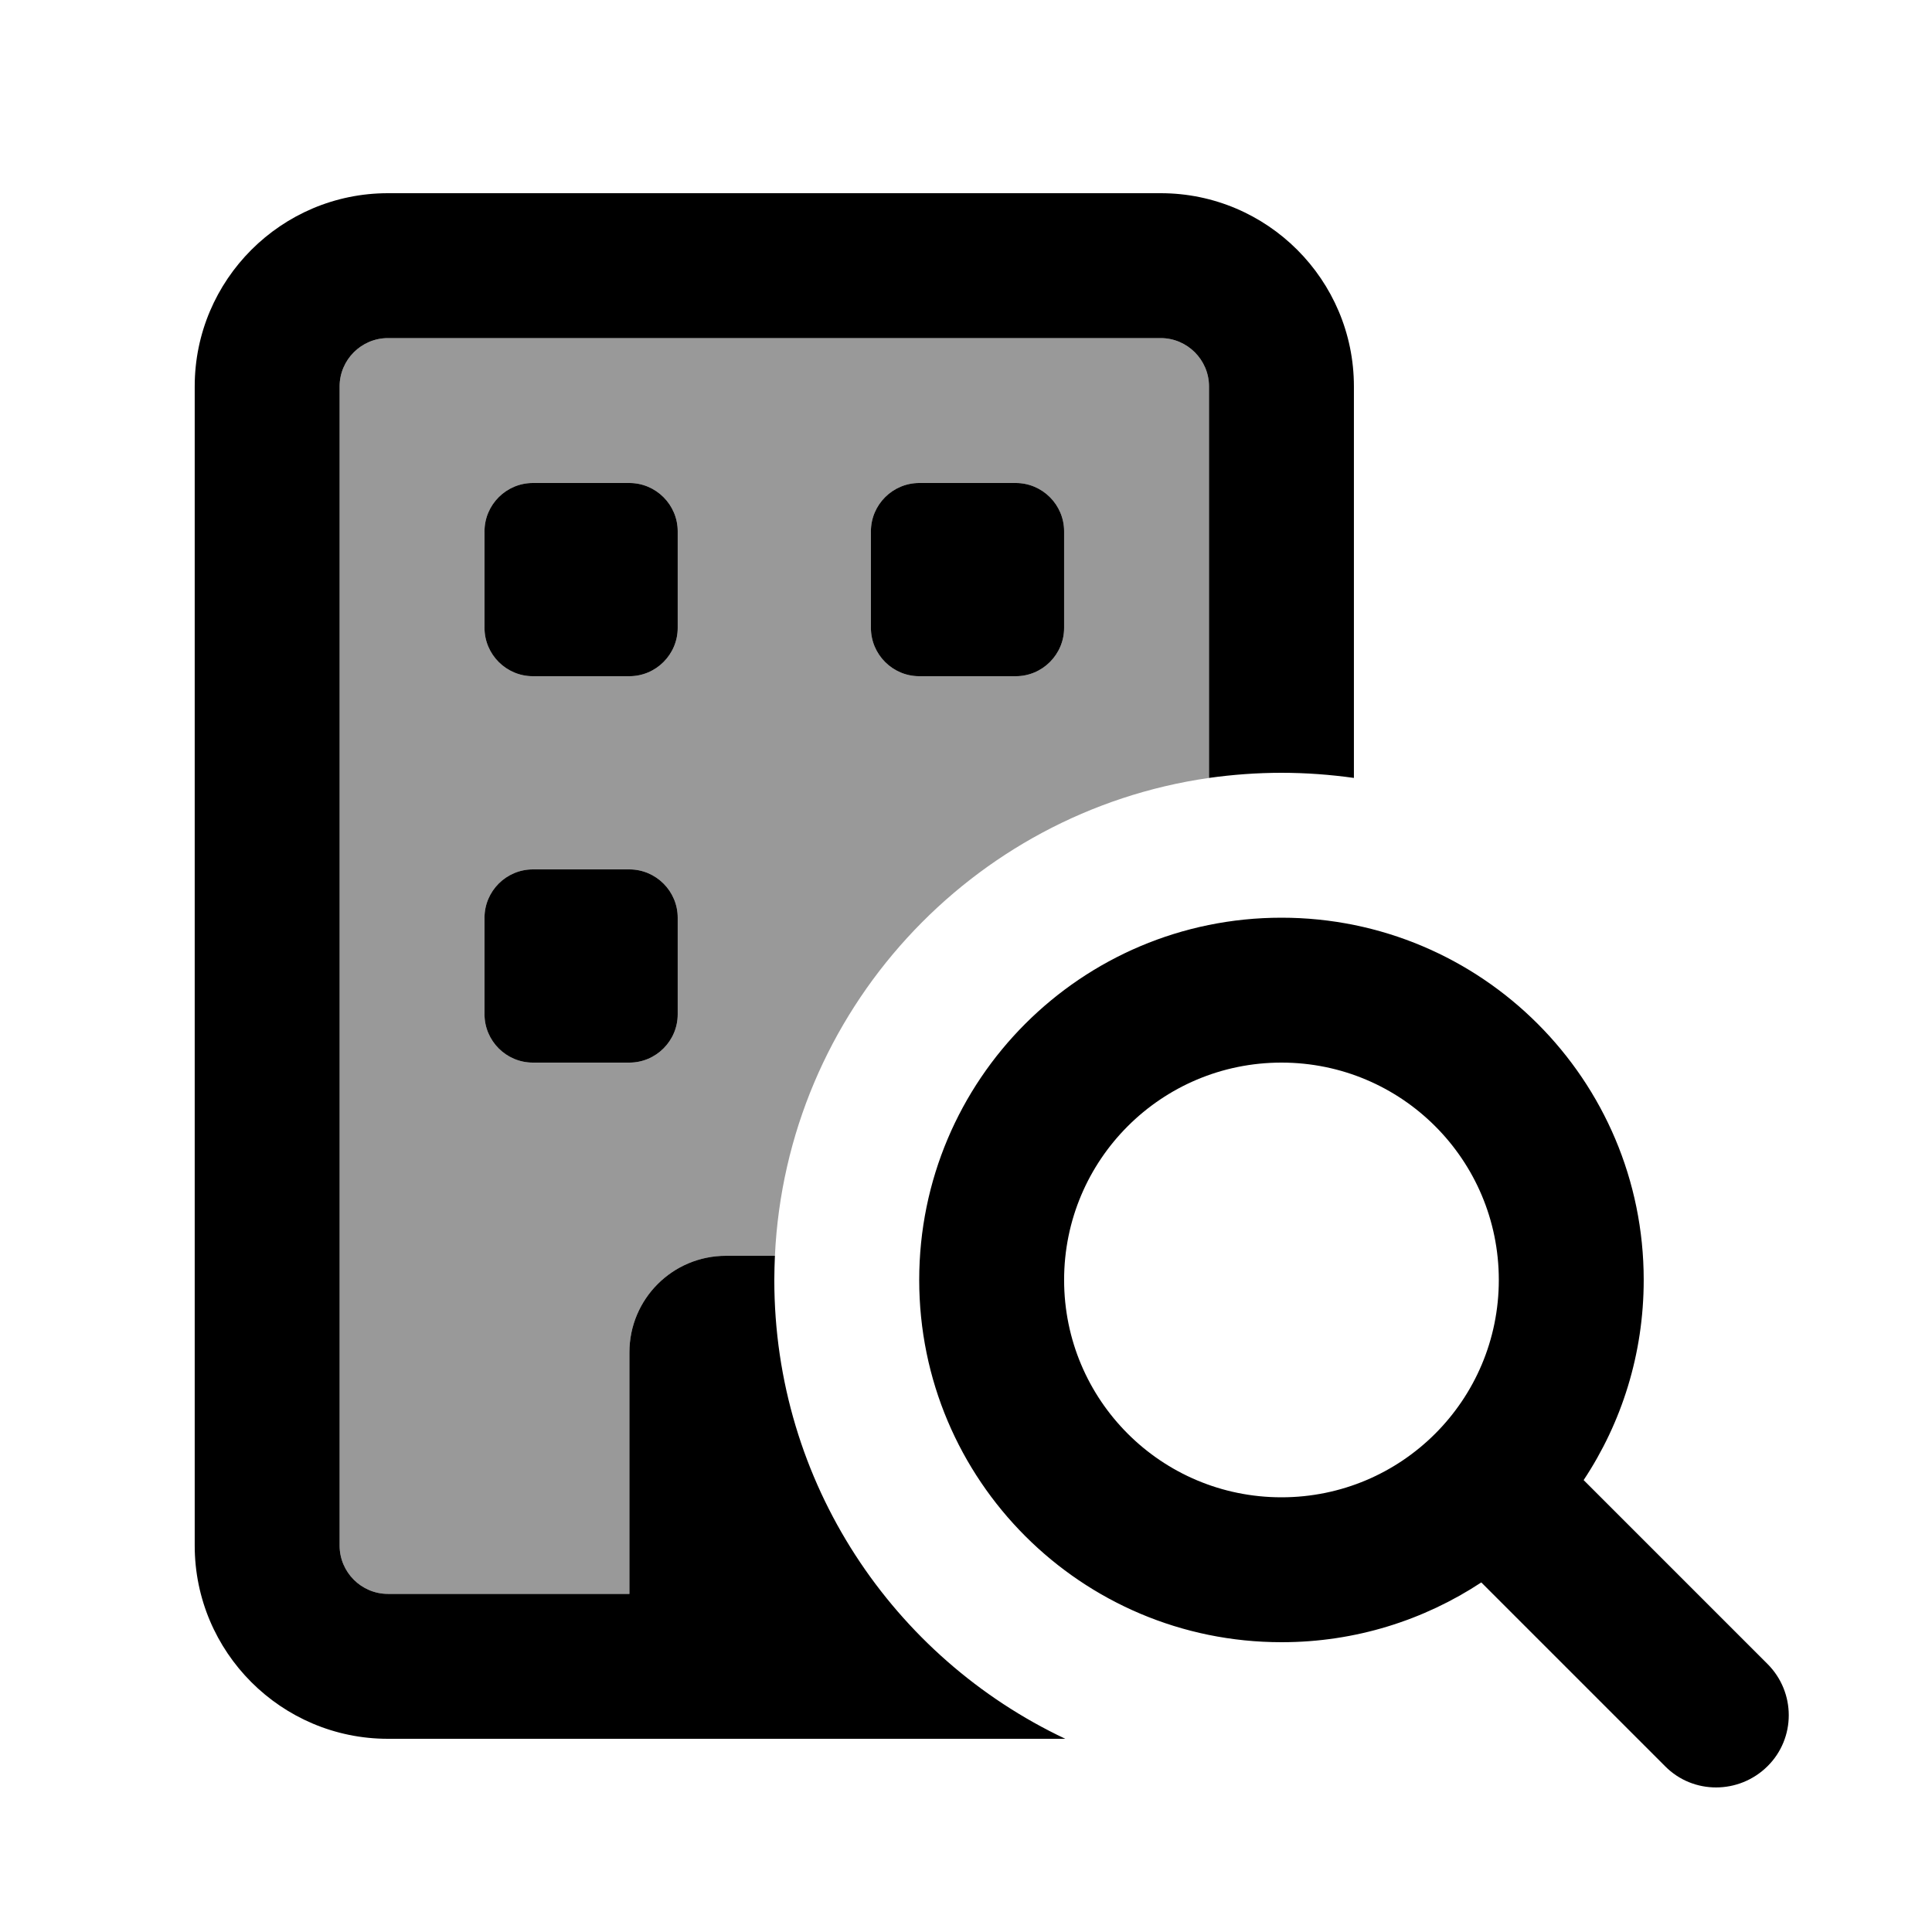
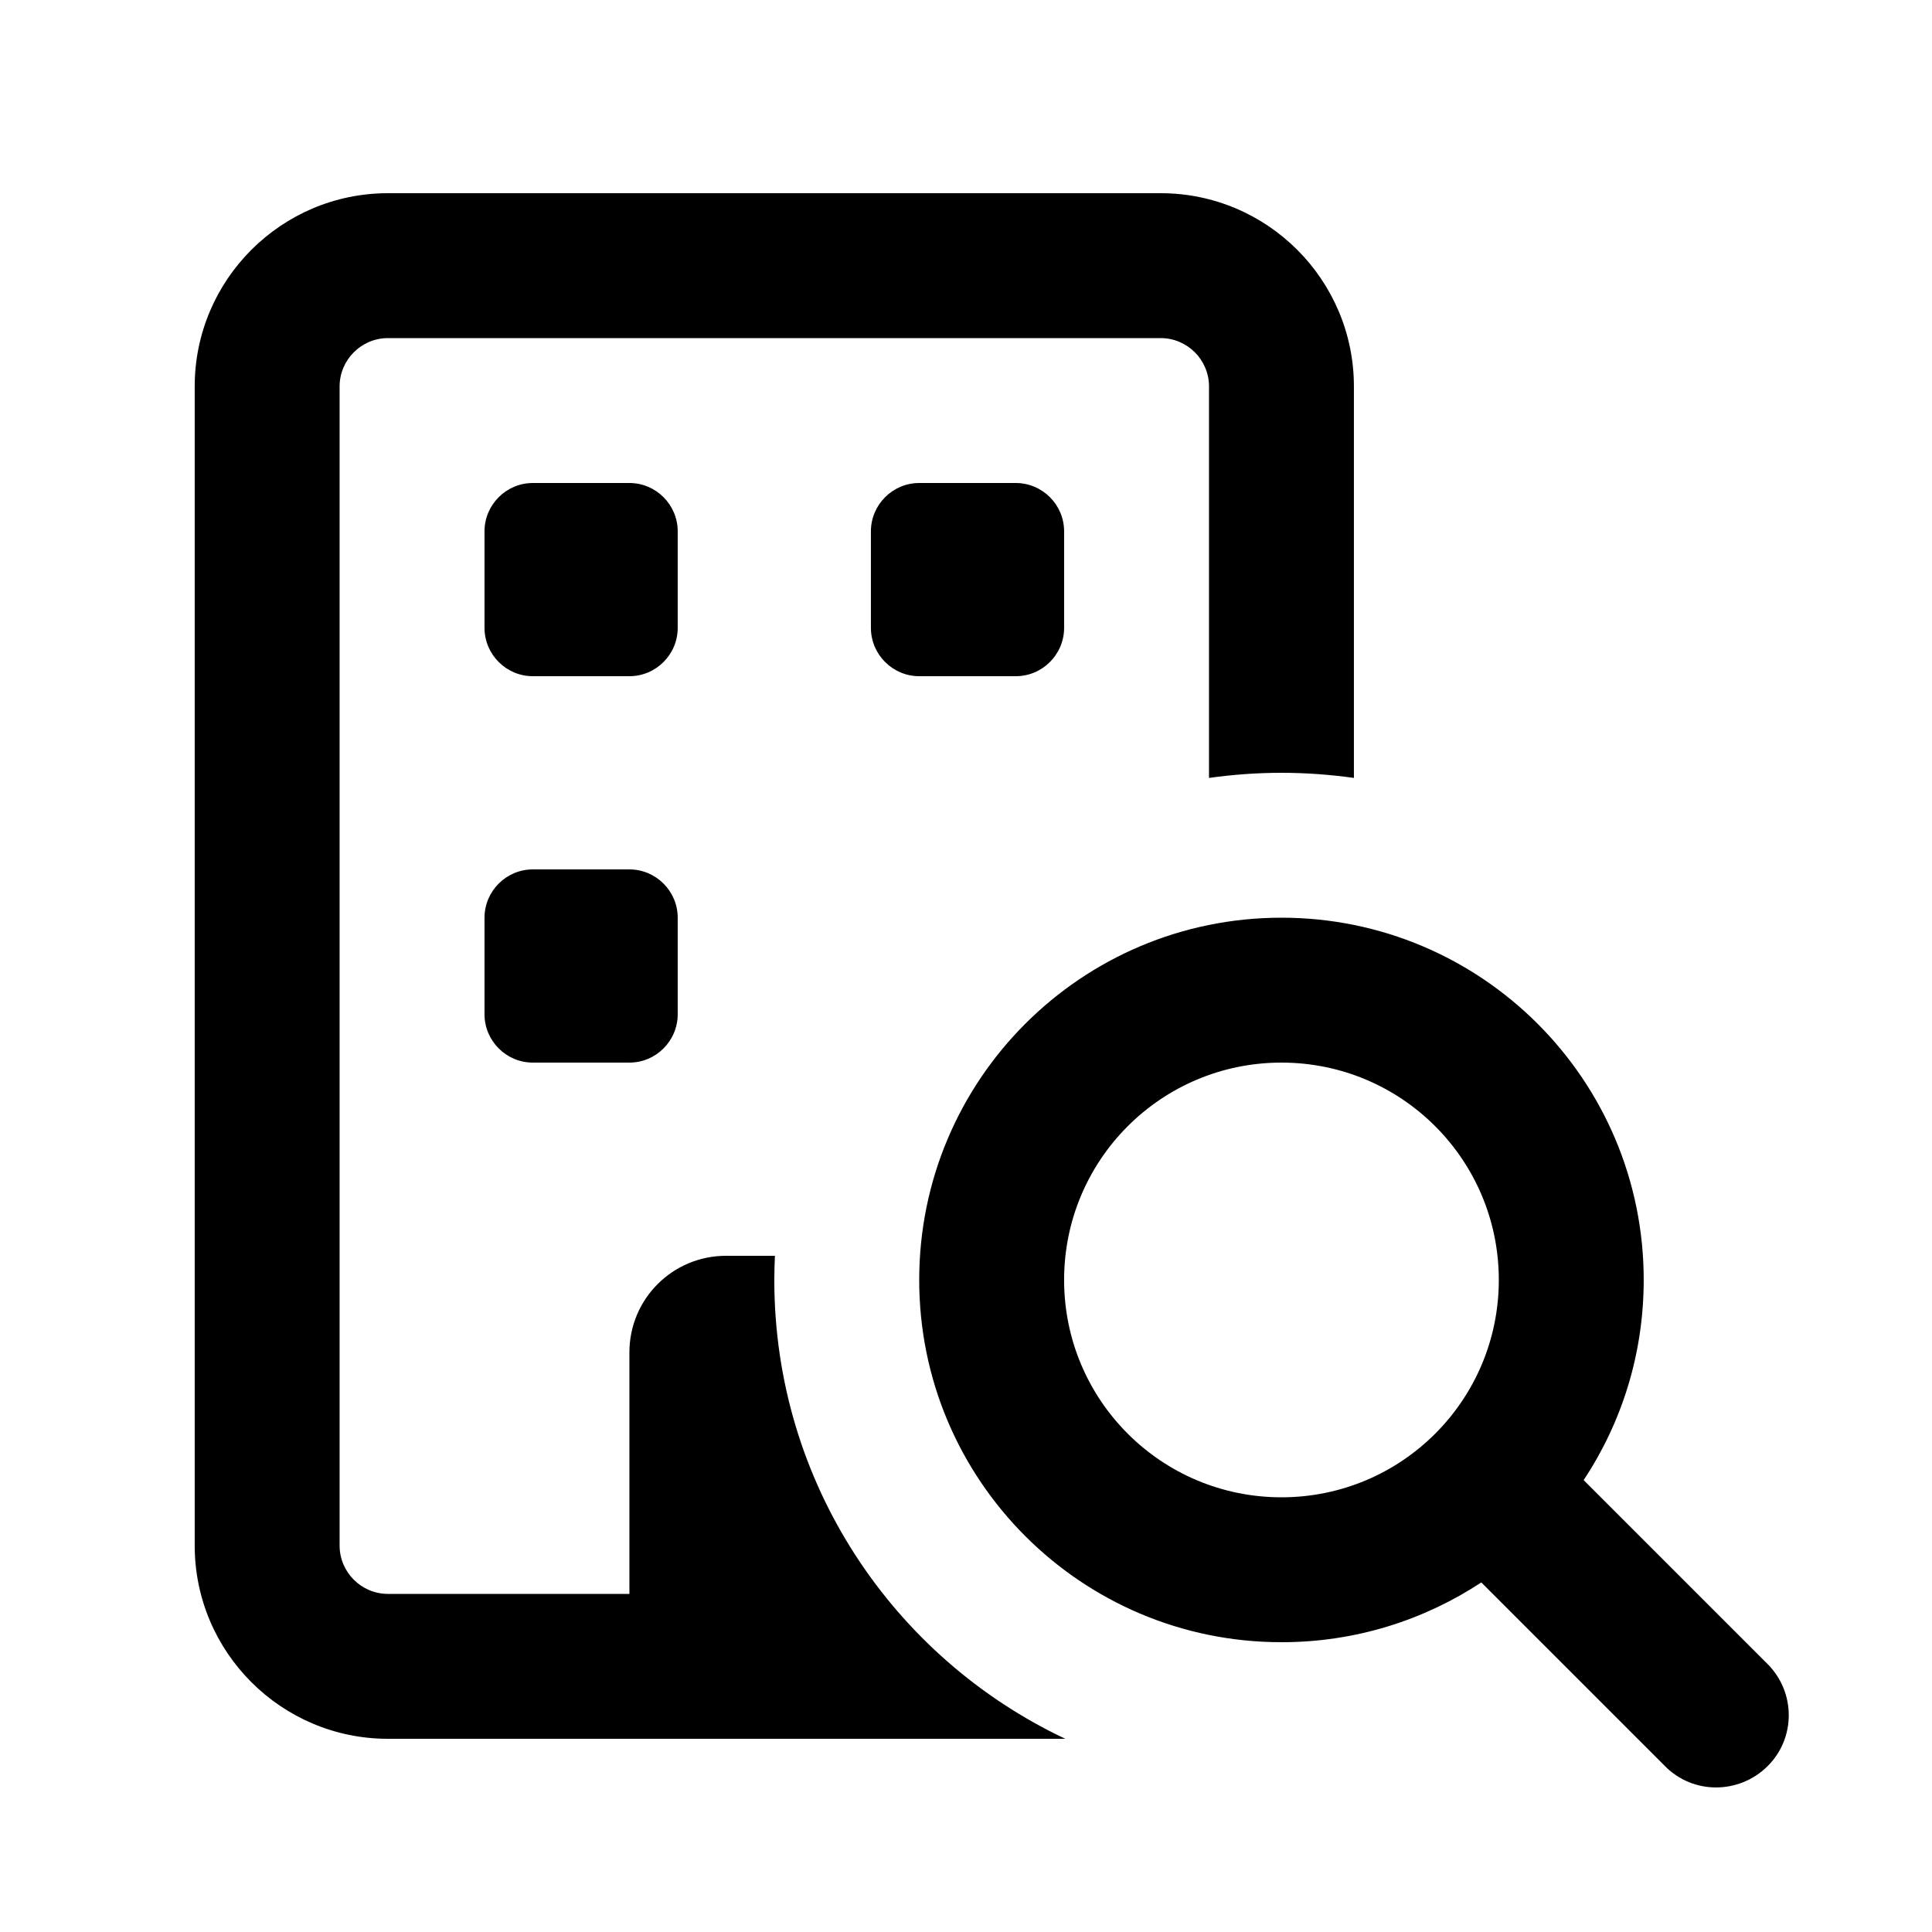
<svg xmlns="http://www.w3.org/2000/svg" viewBox="0 0 640 640">
-   <path opacity=".4" fill="currentColor" d="M112.5 128C112.5 119.2 119.7 112 128.5 112L384.5 112C393.3 112 400.5 119.2 400.5 128L400.5 257.7C321.7 269 260.5 335 256.7 416L240.5 416C222.8 416 208.5 430.3 208.5 448L208.5 528L128.5 528C119.7 528 112.5 520.8 112.5 512L112.5 128zM160.5 176L160.5 208C160.5 216.8 167.7 224 176.5 224L208.5 224C217.3 224 224.5 216.8 224.5 208L224.5 176C224.5 167.2 217.3 160 208.5 160L176.5 160C167.7 160 160.5 167.2 160.5 176zM160.5 304L160.5 336C160.5 344.8 167.7 352 176.5 352L208.5 352C217.3 352 224.5 344.8 224.5 336L224.5 304C224.5 295.2 217.3 288 208.5 288L176.5 288C167.7 288 160.5 295.2 160.5 304zM288.5 176L288.5 208C288.5 216.8 295.7 224 304.5 224L336.5 224C345.3 224 352.5 216.8 352.5 208L352.5 176C352.5 167.2 345.3 160 336.5 160L304.5 160C295.7 160 288.5 167.2 288.5 176z" />
  <path fill="currentColor" d="M384.5 112L128.5 112C119.7 112 112.5 119.2 112.5 128L112.5 512C112.5 520.8 119.7 528 128.5 528L208.5 528L208.5 448C208.5 430.3 222.8 416 240.5 416L256.7 416C256.6 418.6 256.5 421.3 256.5 424C256.5 491.2 295.9 549.1 352.9 576L128.5 576C93.2 576 64.5 547.3 64.5 512L64.5 128C64.5 92.7 93.2 64 128.5 64L384.5 64C419.8 64 448.5 92.7 448.5 128L448.5 257.7C440.7 256.6 432.6 256 424.5 256C416.4 256 408.3 256.6 400.5 257.7L400.5 128C400.5 119.2 393.3 112 384.5 112zM176.5 160L208.5 160C217.3 160 224.5 167.2 224.5 176L224.5 208C224.5 216.8 217.3 224 208.5 224L176.5 224C167.7 224 160.5 216.8 160.5 208L160.5 176C160.5 167.2 167.7 160 176.5 160zM288.5 176C288.5 167.2 295.7 160 304.5 160L336.5 160C345.3 160 352.5 167.2 352.5 176L352.5 208C352.5 216.8 345.3 224 336.5 224L304.5 224C295.7 224 288.5 216.8 288.5 208L288.5 176zM176.5 288L208.5 288C217.3 288 224.5 295.2 224.5 304L224.5 336C224.5 344.8 217.3 352 208.5 352L176.5 352C167.7 352 160.5 344.8 160.5 336L160.5 304C160.5 295.2 167.7 288 176.5 288zM424.5 496C464.3 496 496.5 463.8 496.5 424C496.5 384.2 464.3 352 424.5 352C384.7 352 352.5 384.2 352.5 424C352.5 463.8 384.7 496 424.5 496zM424.5 544C358.2 544 304.5 490.3 304.5 424C304.5 357.7 358.2 304 424.5 304C490.8 304 544.5 357.7 544.5 424C544.5 448.5 537.2 471.3 524.6 490.3L585.5 551.2C594.9 560.6 594.9 575.8 585.5 585.1C576.1 594.4 560.9 594.5 551.6 585.1L490.7 524.2C471.7 536.7 449 544 424.6 544z" />
</svg>